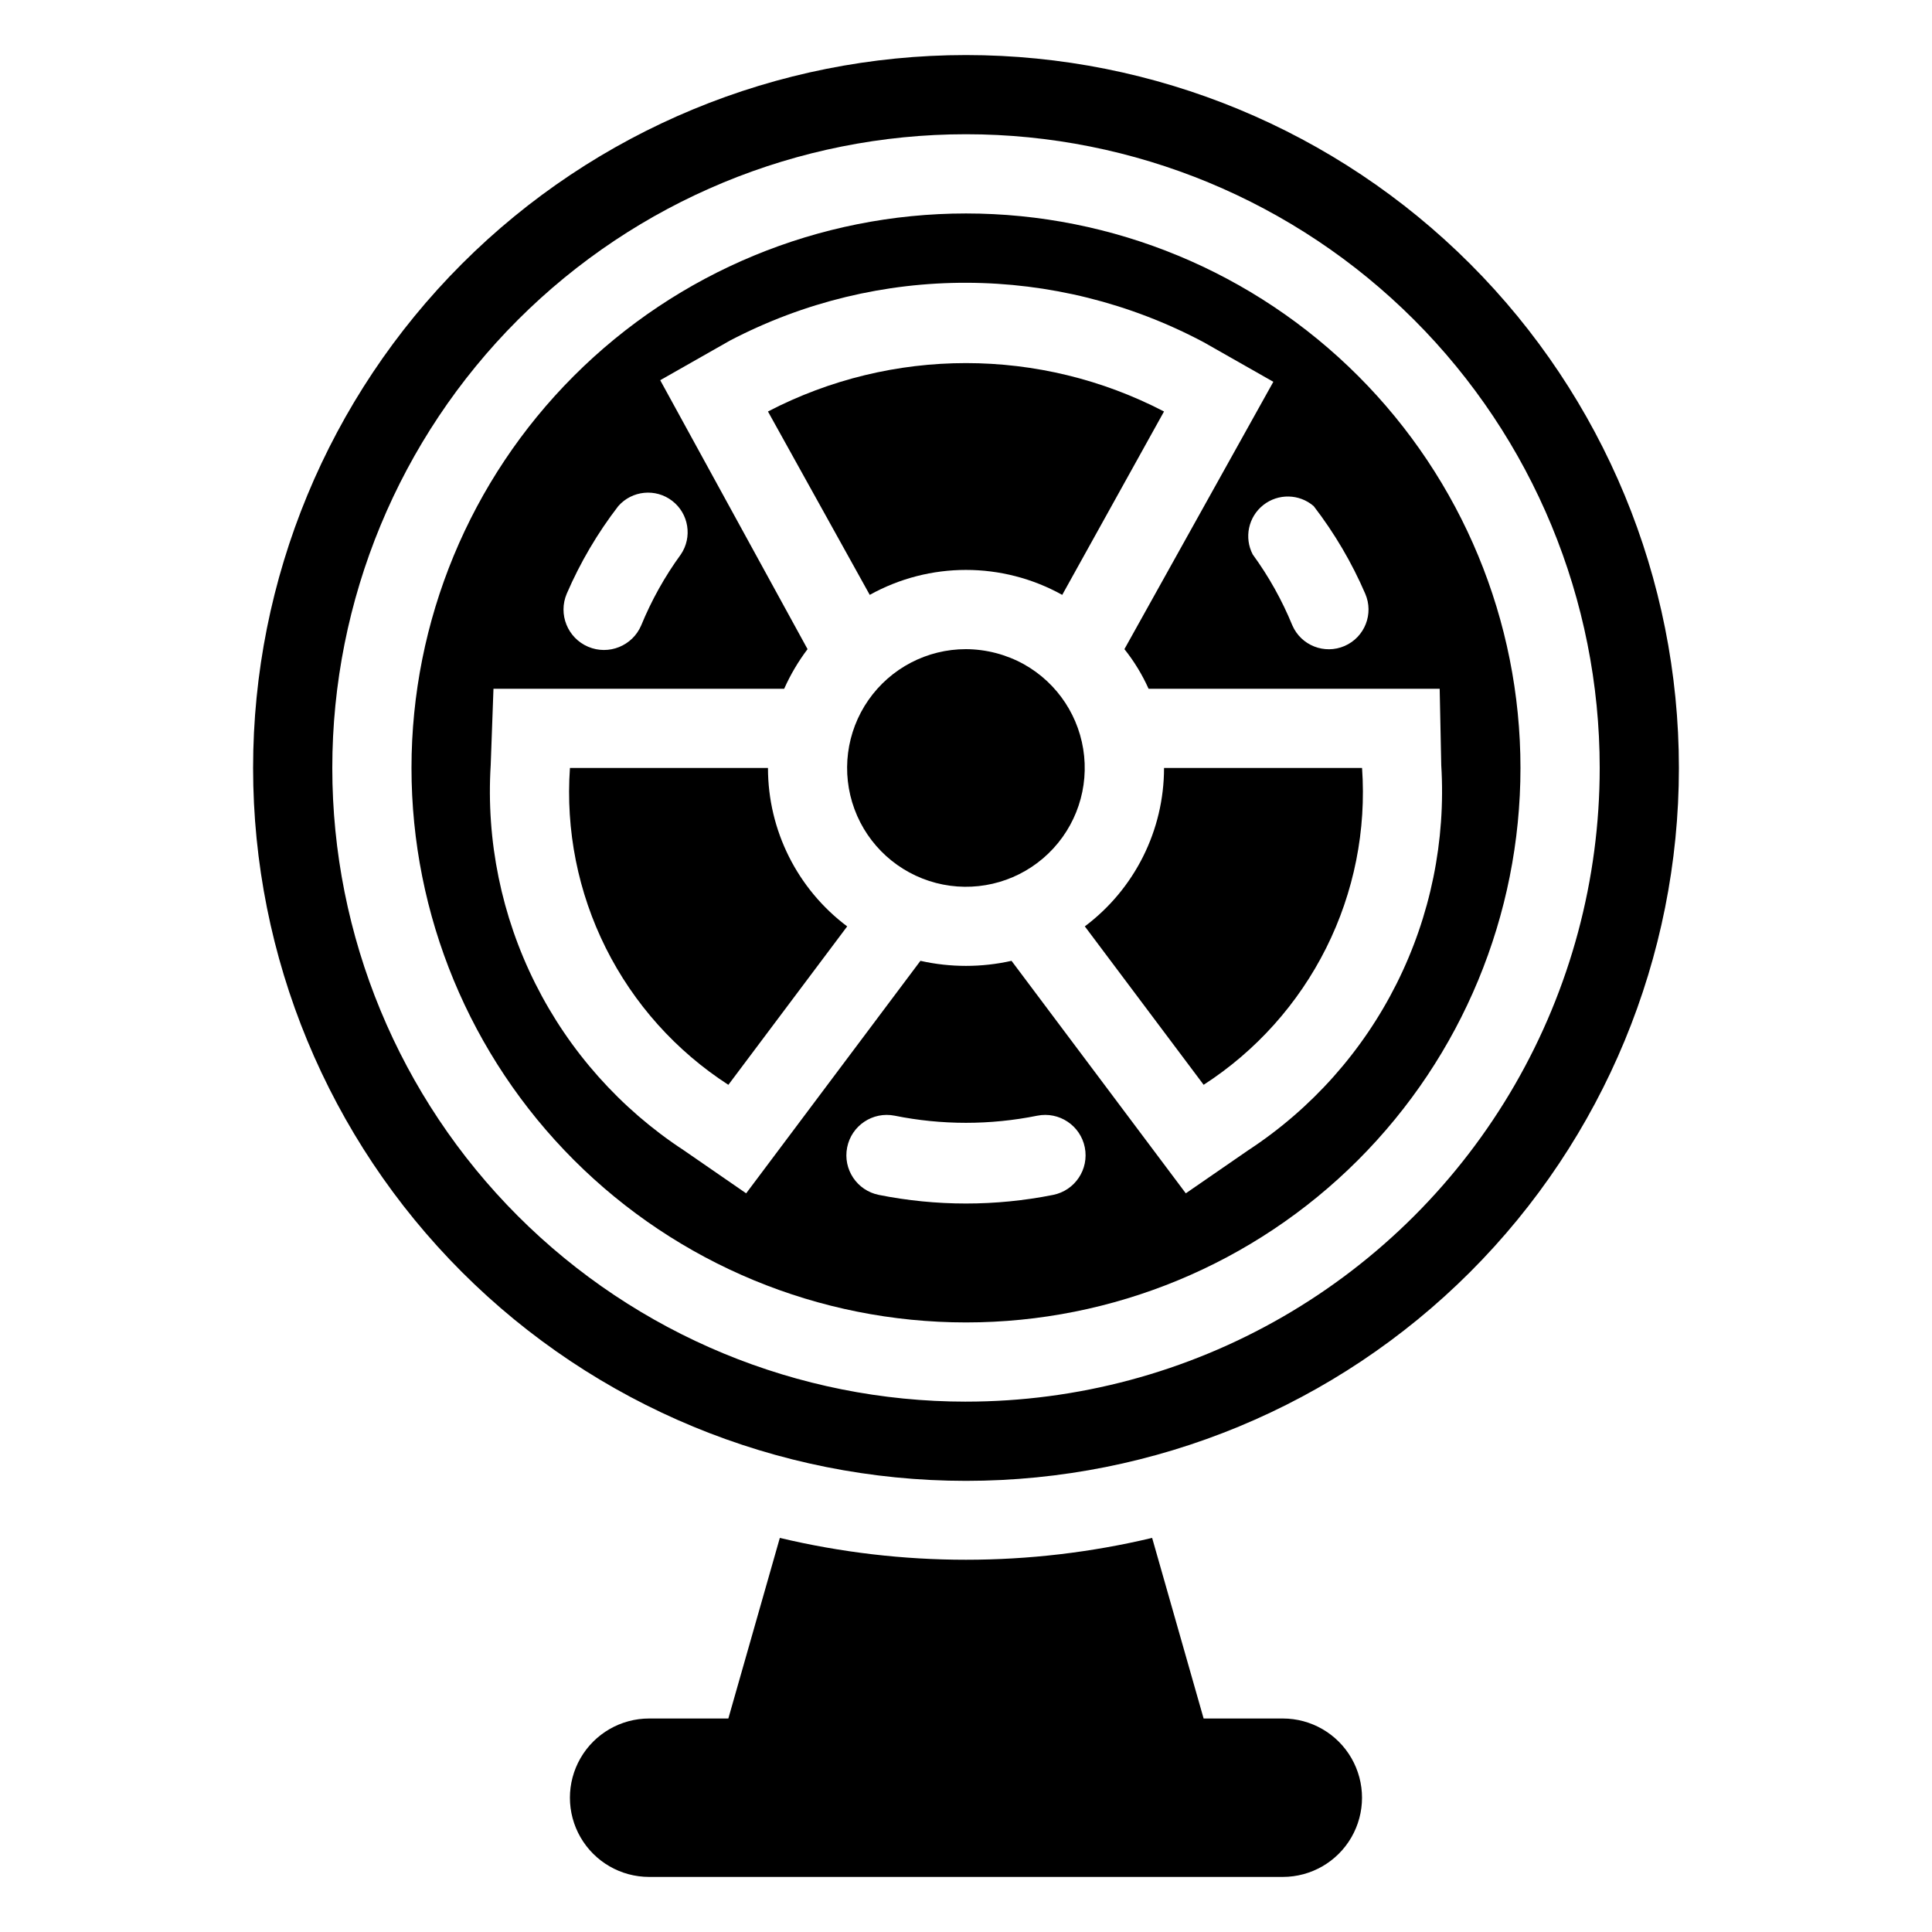
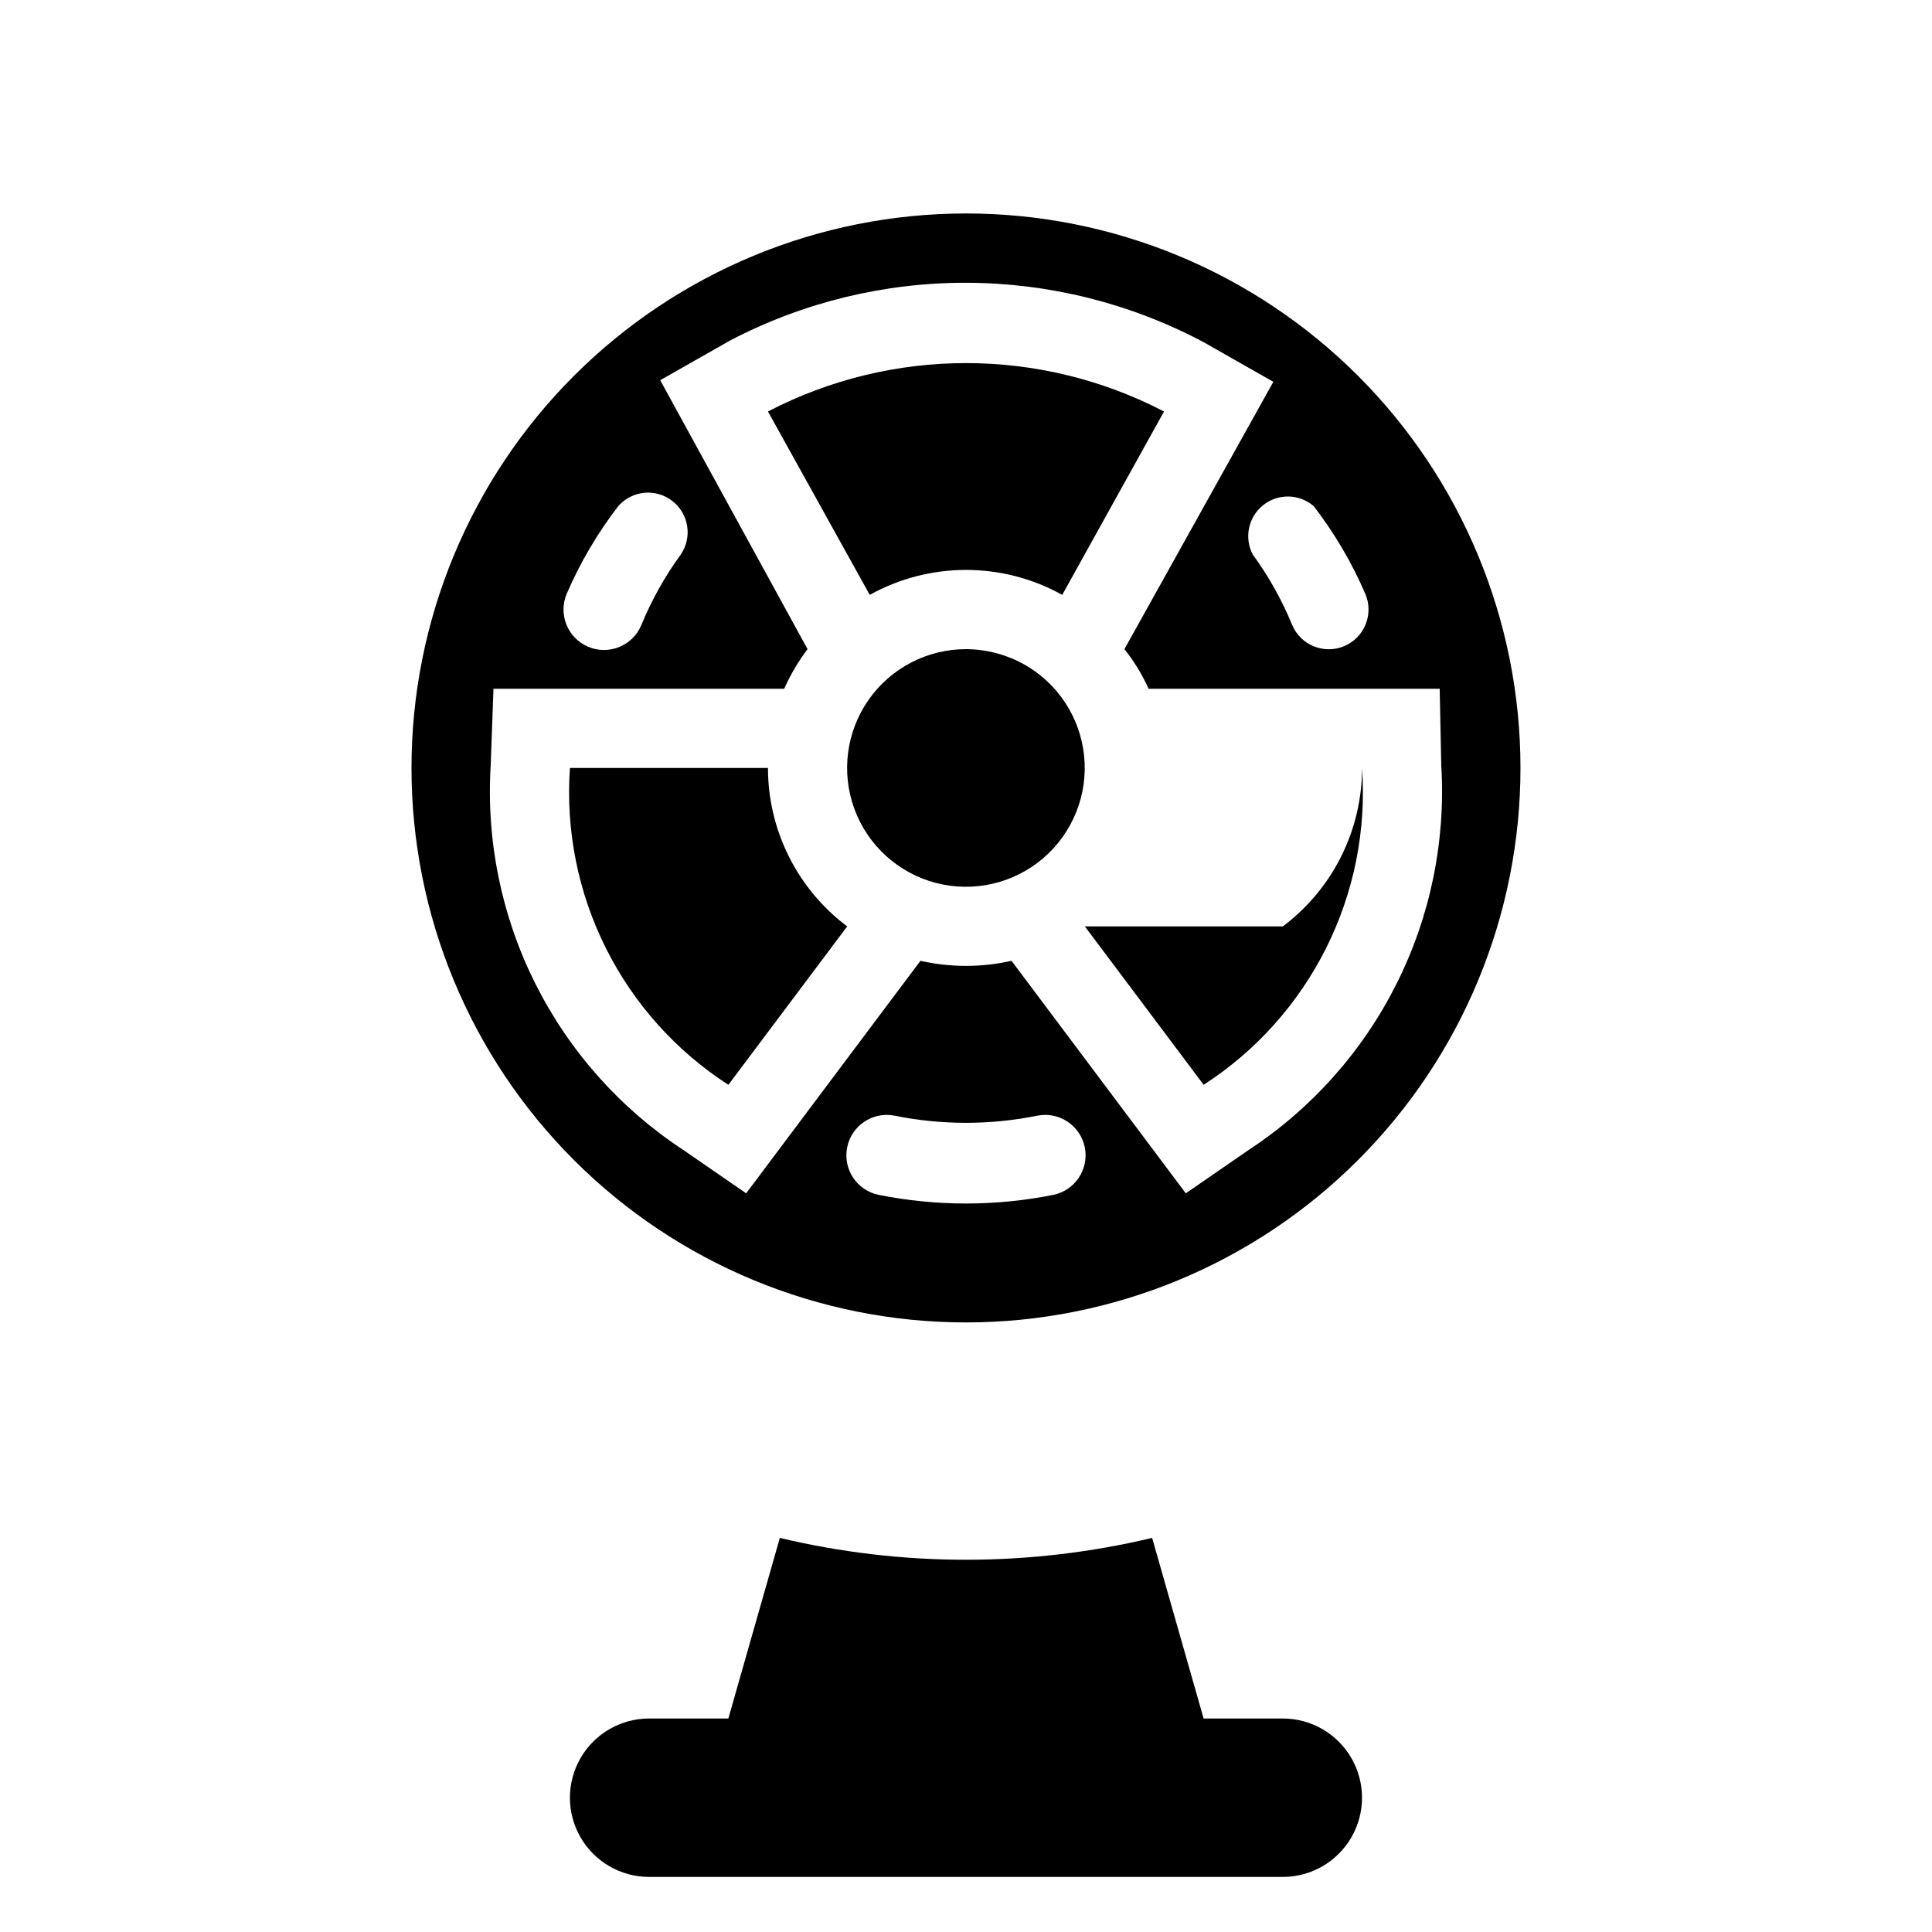
<svg xmlns="http://www.w3.org/2000/svg" fill="#000000" width="800px" height="800px" version="1.1" viewBox="144 144 512 512">
  <g>
-     <path d="m400 158.59c-50.109 0-98.164 19.906-133.59 55.336-35.43 35.43-55.336 83.484-55.336 133.59 0 50.105 19.906 98.16 55.336 133.59 35.43 35.434 83.484 55.336 133.59 55.336 50.105 0 98.16-19.902 133.59-55.336 35.434-35.43 55.336-83.484 55.336-133.59 0-50.109-19.902-98.164-55.336-133.59-35.43-35.43-83.484-55.336-133.59-55.336zm0 356.86c-44.543 0-87.258-17.691-118.75-49.188-31.496-31.492-49.188-74.207-49.188-118.75 0-44.539 17.691-87.258 49.188-118.75 31.492-31.496 74.207-49.188 118.75-49.188 44.539 0 87.254 17.691 118.75 49.188 31.496 31.492 49.188 74.211 49.188 118.75 0 29.477-7.758 58.438-22.496 83.969-14.742 25.527-35.941 46.727-61.473 61.469-25.527 14.738-54.488 22.496-83.965 22.496z" />
    <path d="m400 200.57c-38.973 0-76.348 15.48-103.91 43.039-27.559 27.559-43.039 64.934-43.039 103.91 0 38.973 15.48 76.348 43.039 103.9 27.559 27.559 64.934 43.039 103.91 43.039 38.969 0 76.348-15.48 103.9-43.039 27.559-27.555 43.039-64.93 43.039-103.9 0-38.973-15.48-76.348-43.039-103.91-27.555-27.559-64.934-43.039-103.9-43.039zm92.156 77.566h-0.004c5.492 7.137 10.078 14.926 13.645 23.195 2.32 5.332-0.125 11.535-5.457 13.855-5.332 2.316-11.535-0.125-13.855-5.457-2.731-6.664-6.254-12.973-10.496-18.789-2.332-4.465-1.164-9.961 2.785-13.09 3.949-3.129 9.566-3.012 13.379 0.285zm-197.96 23.195c3.57-8.27 8.152-16.059 13.645-23.195 3.652-4.172 9.922-4.785 14.312-1.395 4.387 3.391 5.383 9.609 2.269 14.199-4.238 5.816-7.762 12.125-10.496 18.789-2.316 5.445-8.613 7.984-14.062 5.668-5.449-2.32-7.988-8.617-5.668-14.066zm128.89 159.33c-15.242 3.043-30.938 3.043-46.184 0-5.797-1.156-9.555-6.797-8.395-12.594 1.156-5.797 6.797-9.555 12.594-8.398 12.469 2.519 25.316 2.519 37.785 0 5.797-1.156 11.438 2.602 12.598 8.398 1.156 5.797-2.602 11.438-8.398 12.594zm51.746-11.859-16.582 11.441-46.184-61.613c-7.949 1.785-16.195 1.785-24.141 0l-46.184 61.613-16.582-11.441h-0.004c-16.754-10.988-30.309-26.215-39.285-44.133-8.977-17.914-13.059-37.887-11.828-57.887l0.734-20.258h77.039c1.66-3.723 3.738-7.242 6.195-10.496l-39.047-71.27 18.473-10.496c39.352-20.582 86.32-20.426 125.54 0.422l18.473 10.496-39.465 70.848c2.566 3.215 4.715 6.742 6.402 10.496h77.145l0.418 20.258c1.23 20-2.852 39.973-11.828 57.887-8.977 17.918-22.527 33.145-39.285 44.133z" />
    <path d="m483.96 599.42h-20.988l-13.645-47.863-0.004 0.004c-32.434 7.719-66.227 7.719-98.66 0l-13.645 47.859h-20.992c-7.5 0-14.43 4.004-18.18 10.496-3.75 6.496-3.75 14.5 0 20.992 3.75 6.496 10.68 10.496 18.18 10.496h167.93c7.5 0 14.434-4 18.18-10.496 3.75-6.492 3.75-14.496 0-20.992-3.746-6.492-10.68-10.496-18.18-10.496z" />
    <path d="m415.32 320.02c-4.695-2.59-9.965-3.961-15.324-3.988-10.305-0.004-19.957 5.027-25.848 13.48-5.891 8.449-7.273 19.25-3.707 28.914 3.566 9.664 11.637 16.969 21.609 19.566 9.969 2.594 20.578 0.148 28.402-6.551 7.828-6.699 11.883-16.801 10.859-27.051-1.023-10.25-6.996-19.355-15.992-24.371z" />
    <path d="m425.5 301.65 26.977-48.598c-32.898-17.102-72.066-17.102-104.96 0l26.977 48.598h-0.004c15.859-8.82 35.152-8.82 51.012 0z" />
-     <path d="m431.49 389.5 31.488 41.984c13.871-8.961 25.082-21.477 32.469-36.246 7.387-14.77 10.672-31.25 9.512-47.723h-52.477c0 16.516-7.777 32.07-20.992 41.984z" />
+     <path d="m431.49 389.5 31.488 41.984c13.871-8.961 25.082-21.477 32.469-36.246 7.387-14.77 10.672-31.25 9.512-47.723c0 16.516-7.777 32.07-20.992 41.984z" />
    <path d="m347.52 347.52h-52.48c-1.156 16.473 2.129 32.953 9.512 47.723 7.387 14.77 18.598 27.285 32.473 36.246l31.488-41.984c-13.215-9.914-20.992-25.469-20.992-41.984z" />
  </g>
</svg>